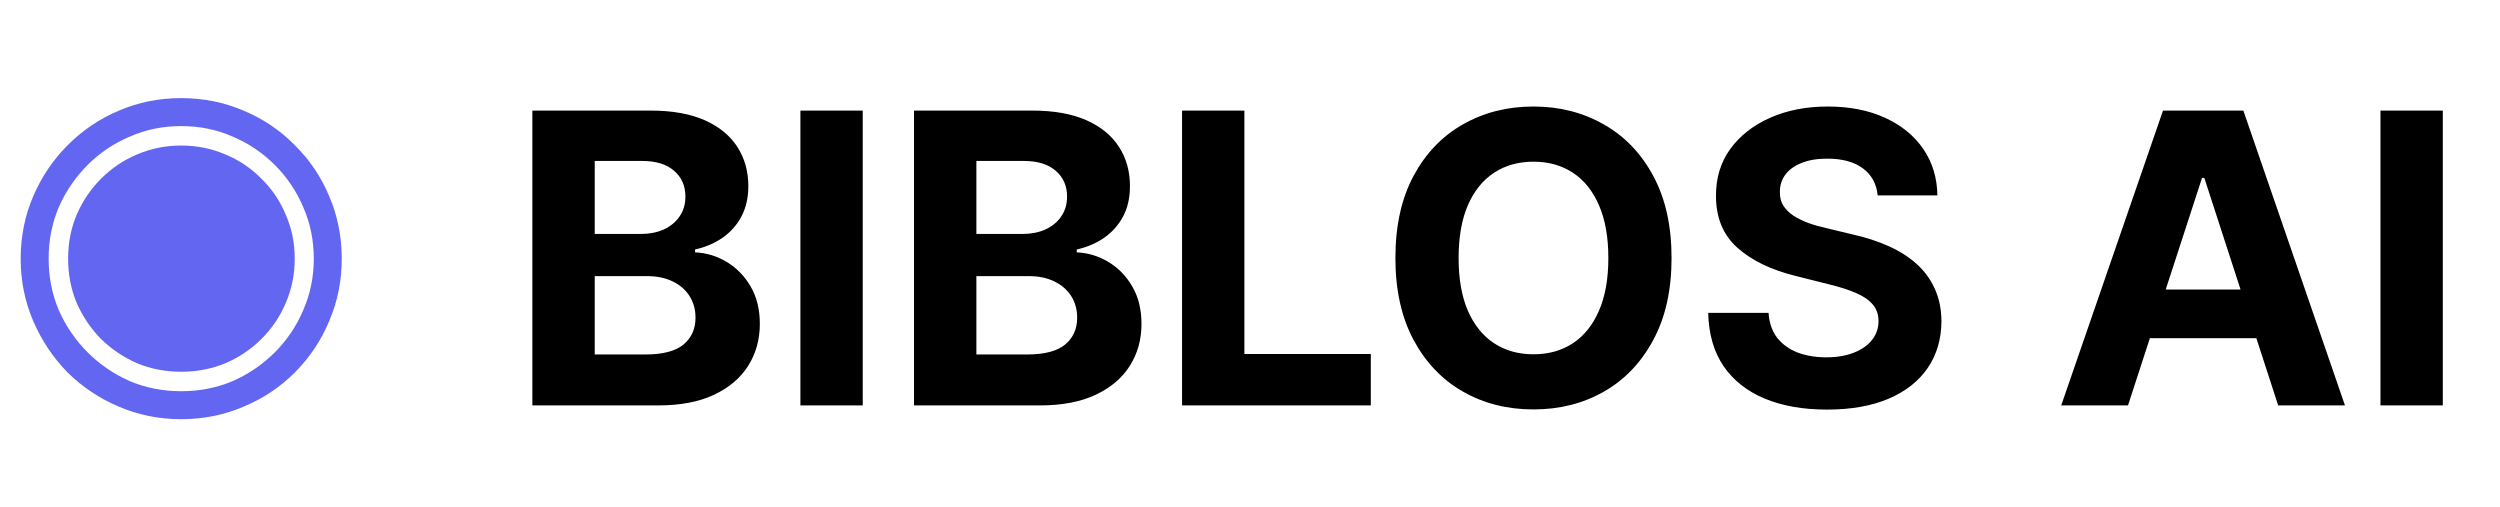
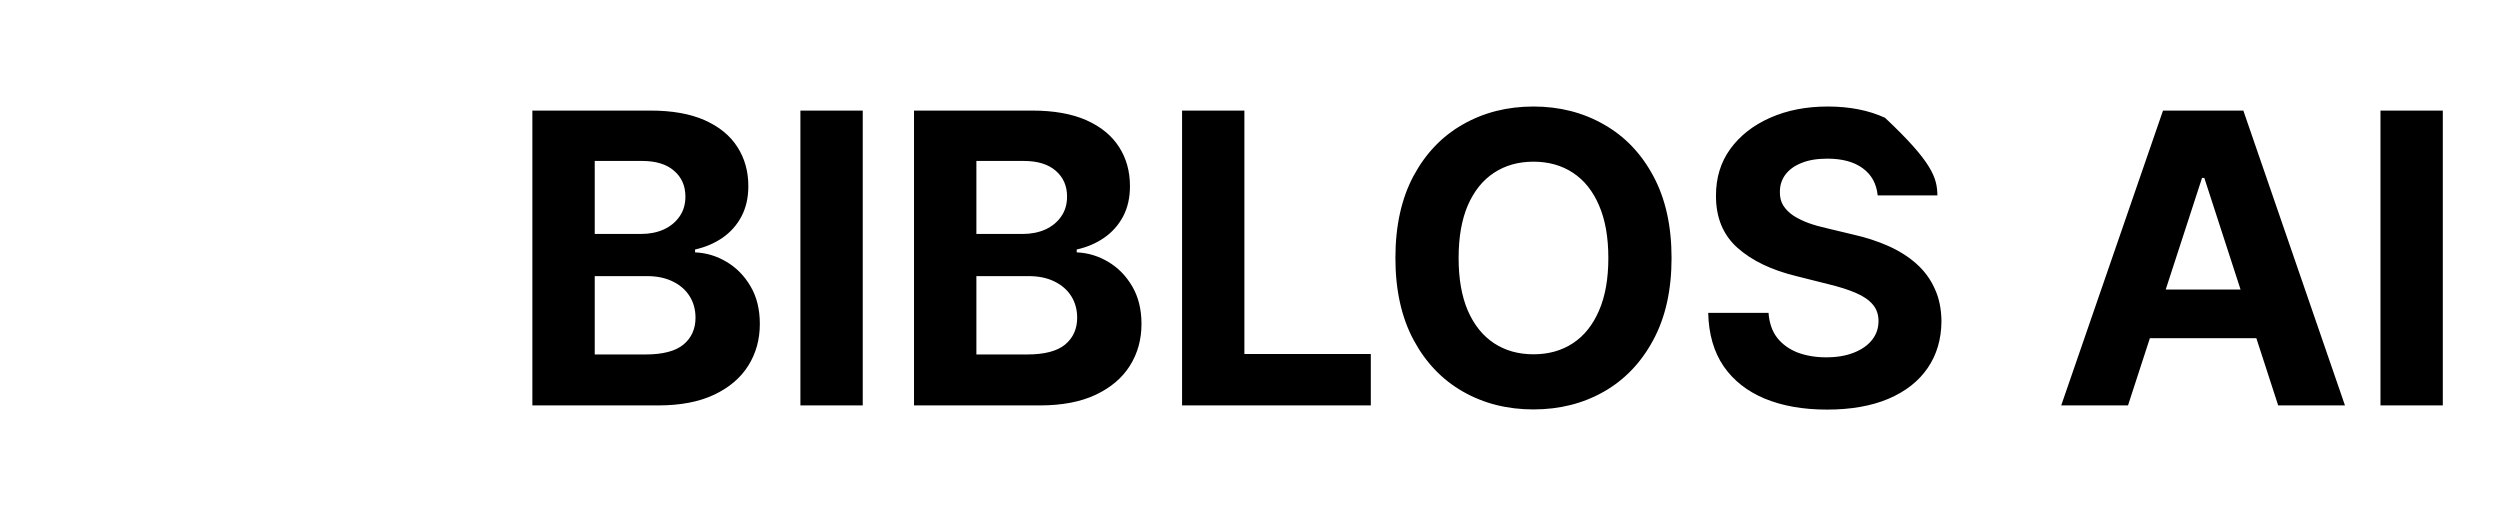
<svg xmlns="http://www.w3.org/2000/svg" width="74" height="15" viewBox="0 0 74 15" fill="none">
-   <path d="M5.364 12.408C4.708 12.408 4.092 12.284 3.516 12.036C2.948 11.796 2.444 11.46 2.004 11.028C1.572 10.588 1.232 10.08 0.984 9.504C0.736 8.928 0.612 8.312 0.612 7.656C0.612 7 0.736 6.384 0.984 5.808C1.232 5.232 1.572 4.728 2.004 4.296C2.444 3.856 2.948 3.516 3.516 3.276C4.092 3.028 4.708 2.904 5.364 2.904C6.02 2.904 6.636 3.028 7.212 3.276C7.788 3.516 8.292 3.856 8.724 4.296C9.164 4.728 9.504 5.232 9.744 5.808C9.992 6.384 10.116 7 10.116 7.656C10.116 8.312 9.992 8.928 9.744 9.504C9.504 10.08 9.164 10.588 8.724 11.028C8.292 11.46 7.788 11.796 7.212 12.036C6.636 12.284 6.02 12.408 5.364 12.408ZM5.364 11.58C5.908 11.58 6.416 11.48 6.888 11.28C7.36 11.072 7.776 10.788 8.136 10.428C8.496 10.068 8.776 9.652 8.976 9.18C9.184 8.708 9.288 8.2 9.288 7.656C9.288 7.112 9.184 6.604 8.976 6.132C8.776 5.66 8.496 5.244 8.136 4.884C7.776 4.524 7.36 4.244 6.888 4.044C6.416 3.836 5.908 3.732 5.364 3.732C4.82 3.732 4.312 3.836 3.84 4.044C3.368 4.244 2.952 4.524 2.592 4.884C2.232 5.244 1.948 5.66 1.74 6.132C1.54 6.604 1.44 7.112 1.44 7.656C1.44 8.2 1.54 8.708 1.74 9.18C1.948 9.652 2.232 10.068 2.592 10.428C2.952 10.788 3.368 11.072 3.84 11.28C4.312 11.48 4.82 11.58 5.364 11.58ZM5.364 11.004C4.9 11.004 4.464 10.92 4.056 10.752C3.656 10.576 3.3 10.336 2.988 10.032C2.684 9.72 2.444 9.364 2.268 8.964C2.1 8.556 2.016 8.12 2.016 7.656C2.016 7.192 2.1 6.76 2.268 6.36C2.444 5.952 2.684 5.596 2.988 5.292C3.3 4.98 3.656 4.74 4.056 4.572C4.464 4.396 4.9 4.308 5.364 4.308C5.828 4.308 6.264 4.396 6.672 4.572C7.08 4.74 7.436 4.98 7.74 5.292C8.052 5.596 8.292 5.952 8.46 6.36C8.636 6.76 8.724 7.192 8.724 7.656C8.724 8.12 8.636 8.556 8.46 8.964C8.292 9.364 8.052 9.72 7.74 10.032C7.436 10.336 7.08 10.576 6.672 10.752C6.264 10.92 5.828 11.004 5.364 11.004Z" fill="#6366F1" />
-   <path d="M15.758 12V3.273H19.253C19.895 3.273 20.43 3.368 20.859 3.558C21.288 3.749 21.611 4.013 21.827 4.351C22.043 4.686 22.151 5.072 22.151 5.51C22.151 5.851 22.082 6.151 21.946 6.409C21.81 6.665 21.622 6.875 21.384 7.04C21.148 7.202 20.878 7.317 20.574 7.385V7.47C20.906 7.484 21.217 7.578 21.507 7.751C21.8 7.925 22.037 8.168 22.219 8.48C22.401 8.79 22.491 9.159 22.491 9.588C22.491 10.051 22.376 10.464 22.146 10.828C21.919 11.189 21.582 11.474 21.136 11.685C20.69 11.895 20.141 12 19.487 12H15.758ZM17.604 10.492H19.108C19.622 10.492 19.997 10.393 20.233 10.197C20.469 9.999 20.587 9.734 20.587 9.405C20.587 9.163 20.528 8.95 20.412 8.766C20.296 8.581 20.129 8.436 19.913 8.331C19.7 8.226 19.446 8.173 19.151 8.173H17.604V10.492ZM17.604 6.925H18.972C19.224 6.925 19.449 6.881 19.645 6.793C19.844 6.702 20 6.574 20.114 6.409C20.23 6.244 20.288 6.047 20.288 5.817C20.288 5.501 20.176 5.247 19.952 5.054C19.73 4.861 19.415 4.764 19.006 4.764H17.604V6.925ZM25.537 3.273V12H23.692V3.273H25.537ZM27.055 12V3.273H30.55C31.192 3.273 31.727 3.368 32.156 3.558C32.585 3.749 32.908 4.013 33.124 4.351C33.34 4.686 33.447 5.072 33.447 5.51C33.447 5.851 33.379 6.151 33.243 6.409C33.106 6.665 32.919 6.875 32.68 7.04C32.445 7.202 32.175 7.317 31.871 7.385V7.47C32.203 7.484 32.514 7.578 32.804 7.751C33.097 7.925 33.334 8.168 33.516 8.48C33.697 8.79 33.788 9.159 33.788 9.588C33.788 10.051 33.673 10.464 33.443 10.828C33.216 11.189 32.879 11.474 32.433 11.685C31.987 11.895 31.438 12 30.784 12H27.055ZM28.901 10.492H30.405C30.919 10.492 31.294 10.393 31.53 10.197C31.766 9.999 31.884 9.734 31.884 9.405C31.884 9.163 31.825 8.95 31.709 8.766C31.592 8.581 31.426 8.436 31.21 8.331C30.997 8.226 30.743 8.173 30.447 8.173H28.901V10.492ZM28.901 6.925H30.268C30.521 6.925 30.746 6.881 30.942 6.793C31.141 6.702 31.297 6.574 31.41 6.409C31.527 6.244 31.585 6.047 31.585 5.817C31.585 5.501 31.473 5.247 31.249 5.054C31.027 4.861 30.712 4.764 30.303 4.764H28.901V6.925ZM34.989 12V3.273H36.834V10.479H40.576V12H34.989ZM49.478 7.636C49.478 8.588 49.297 9.398 48.936 10.065C48.578 10.733 48.09 11.243 47.471 11.595C46.854 11.945 46.161 12.119 45.391 12.119C44.615 12.119 43.919 11.943 43.303 11.591C42.686 11.239 42.199 10.729 41.841 10.061C41.483 9.393 41.304 8.585 41.304 7.636C41.304 6.685 41.483 5.875 41.841 5.207C42.199 4.54 42.686 4.031 43.303 3.682C43.919 3.33 44.615 3.153 45.391 3.153C46.161 3.153 46.854 3.33 47.471 3.682C48.09 4.031 48.578 4.54 48.936 5.207C49.297 5.875 49.478 6.685 49.478 7.636ZM47.607 7.636C47.607 7.02 47.515 6.5 47.33 6.077C47.148 5.653 46.891 5.332 46.559 5.114C46.226 4.895 45.837 4.786 45.391 4.786C44.945 4.786 44.556 4.895 44.223 5.114C43.891 5.332 43.633 5.653 43.448 6.077C43.266 6.5 43.175 7.02 43.175 7.636C43.175 8.253 43.266 8.773 43.448 9.196C43.633 9.619 43.891 9.94 44.223 10.159C44.556 10.378 44.945 10.487 45.391 10.487C45.837 10.487 46.226 10.378 46.559 10.159C46.891 9.94 47.148 9.619 47.33 9.196C47.515 8.773 47.607 8.253 47.607 7.636ZM55.579 5.783C55.545 5.439 55.398 5.172 55.14 4.982C54.881 4.791 54.531 4.696 54.087 4.696C53.786 4.696 53.532 4.739 53.325 4.824C53.117 4.906 52.958 5.021 52.847 5.169C52.739 5.317 52.685 5.484 52.685 5.672C52.68 5.828 52.712 5.964 52.783 6.081C52.857 6.197 52.958 6.298 53.086 6.384C53.214 6.466 53.361 6.538 53.529 6.601C53.697 6.661 53.876 6.712 54.066 6.754L54.85 6.942C55.231 7.027 55.58 7.141 55.898 7.283C56.217 7.425 56.492 7.599 56.725 7.807C56.958 8.014 57.139 8.259 57.266 8.54C57.397 8.821 57.464 9.143 57.467 9.507C57.464 10.041 57.327 10.504 57.057 10.896C56.791 11.286 56.404 11.588 55.898 11.804C55.396 12.017 54.789 12.124 54.079 12.124C53.374 12.124 52.761 12.016 52.238 11.8C51.718 11.584 51.312 11.264 51.019 10.841C50.729 10.415 50.577 9.888 50.563 9.26H52.349C52.369 9.553 52.452 9.797 52.6 9.993C52.751 10.186 52.951 10.332 53.201 10.432C53.454 10.528 53.739 10.577 54.057 10.577C54.37 10.577 54.641 10.531 54.871 10.44C55.104 10.349 55.285 10.223 55.413 10.061C55.541 9.899 55.604 9.713 55.604 9.503C55.604 9.307 55.546 9.142 55.43 9.009C55.316 8.875 55.148 8.761 54.927 8.668C54.708 8.574 54.44 8.489 54.121 8.412L53.171 8.173C52.435 7.994 51.854 7.714 51.428 7.334C51.002 6.953 50.791 6.44 50.793 5.795C50.791 5.267 50.931 4.805 51.215 4.411C51.502 4.016 51.896 3.707 52.396 3.486C52.896 3.264 53.464 3.153 54.1 3.153C54.748 3.153 55.313 3.264 55.796 3.486C56.282 3.707 56.66 4.016 56.93 4.411C57.2 4.805 57.339 5.263 57.347 5.783H55.579ZM62.989 12H61.012L64.025 3.273H66.403L69.411 12H67.434L65.248 5.267H65.18L62.989 12ZM62.866 8.57H67.536V10.01H62.866V8.57ZM72.307 3.273V12H70.462V3.273H72.307Z" fill="black" />
+   <path d="M15.758 12V3.273H19.253C19.895 3.273 20.43 3.368 20.859 3.558C21.288 3.749 21.611 4.013 21.827 4.351C22.043 4.686 22.151 5.072 22.151 5.51C22.151 5.851 22.082 6.151 21.946 6.409C21.81 6.665 21.622 6.875 21.384 7.04C21.148 7.202 20.878 7.317 20.574 7.385V7.47C20.906 7.484 21.217 7.578 21.507 7.751C21.8 7.925 22.037 8.168 22.219 8.48C22.401 8.79 22.491 9.159 22.491 9.588C22.491 10.051 22.376 10.464 22.146 10.828C21.919 11.189 21.582 11.474 21.136 11.685C20.69 11.895 20.141 12 19.487 12H15.758ZM17.604 10.492H19.108C19.622 10.492 19.997 10.393 20.233 10.197C20.469 9.999 20.587 9.734 20.587 9.405C20.587 9.163 20.528 8.95 20.412 8.766C20.296 8.581 20.129 8.436 19.913 8.331C19.7 8.226 19.446 8.173 19.151 8.173H17.604V10.492ZM17.604 6.925H18.972C19.224 6.925 19.449 6.881 19.645 6.793C19.844 6.702 20 6.574 20.114 6.409C20.23 6.244 20.288 6.047 20.288 5.817C20.288 5.501 20.176 5.247 19.952 5.054C19.73 4.861 19.415 4.764 19.006 4.764H17.604V6.925ZM25.537 3.273V12H23.692V3.273H25.537ZM27.055 12V3.273H30.55C31.192 3.273 31.727 3.368 32.156 3.558C32.585 3.749 32.908 4.013 33.124 4.351C33.34 4.686 33.447 5.072 33.447 5.51C33.447 5.851 33.379 6.151 33.243 6.409C33.106 6.665 32.919 6.875 32.68 7.04C32.445 7.202 32.175 7.317 31.871 7.385V7.47C32.203 7.484 32.514 7.578 32.804 7.751C33.097 7.925 33.334 8.168 33.516 8.48C33.697 8.79 33.788 9.159 33.788 9.588C33.788 10.051 33.673 10.464 33.443 10.828C33.216 11.189 32.879 11.474 32.433 11.685C31.987 11.895 31.438 12 30.784 12H27.055ZM28.901 10.492H30.405C30.919 10.492 31.294 10.393 31.53 10.197C31.766 9.999 31.884 9.734 31.884 9.405C31.884 9.163 31.825 8.95 31.709 8.766C31.592 8.581 31.426 8.436 31.21 8.331C30.997 8.226 30.743 8.173 30.447 8.173H28.901V10.492ZM28.901 6.925H30.268C30.521 6.925 30.746 6.881 30.942 6.793C31.141 6.702 31.297 6.574 31.41 6.409C31.527 6.244 31.585 6.047 31.585 5.817C31.585 5.501 31.473 5.247 31.249 5.054C31.027 4.861 30.712 4.764 30.303 4.764H28.901V6.925ZM34.989 12V3.273H36.834V10.479H40.576V12H34.989ZM49.478 7.636C49.478 8.588 49.297 9.398 48.936 10.065C48.578 10.733 48.09 11.243 47.471 11.595C46.854 11.945 46.161 12.119 45.391 12.119C44.615 12.119 43.919 11.943 43.303 11.591C42.686 11.239 42.199 10.729 41.841 10.061C41.483 9.393 41.304 8.585 41.304 7.636C41.304 6.685 41.483 5.875 41.841 5.207C42.199 4.54 42.686 4.031 43.303 3.682C43.919 3.33 44.615 3.153 45.391 3.153C46.161 3.153 46.854 3.33 47.471 3.682C48.09 4.031 48.578 4.54 48.936 5.207C49.297 5.875 49.478 6.685 49.478 7.636ZM47.607 7.636C47.607 7.02 47.515 6.5 47.33 6.077C47.148 5.653 46.891 5.332 46.559 5.114C46.226 4.895 45.837 4.786 45.391 4.786C44.945 4.786 44.556 4.895 44.223 5.114C43.891 5.332 43.633 5.653 43.448 6.077C43.266 6.5 43.175 7.02 43.175 7.636C43.175 8.253 43.266 8.773 43.448 9.196C43.633 9.619 43.891 9.94 44.223 10.159C44.556 10.378 44.945 10.487 45.391 10.487C45.837 10.487 46.226 10.378 46.559 10.159C46.891 9.94 47.148 9.619 47.33 9.196C47.515 8.773 47.607 8.253 47.607 7.636ZM55.579 5.783C55.545 5.439 55.398 5.172 55.14 4.982C54.881 4.791 54.531 4.696 54.087 4.696C53.786 4.696 53.532 4.739 53.325 4.824C53.117 4.906 52.958 5.021 52.847 5.169C52.739 5.317 52.685 5.484 52.685 5.672C52.68 5.828 52.712 5.964 52.783 6.081C52.857 6.197 52.958 6.298 53.086 6.384C53.214 6.466 53.361 6.538 53.529 6.601C53.697 6.661 53.876 6.712 54.066 6.754L54.85 6.942C55.231 7.027 55.58 7.141 55.898 7.283C56.217 7.425 56.492 7.599 56.725 7.807C56.958 8.014 57.139 8.259 57.266 8.54C57.397 8.821 57.464 9.143 57.467 9.507C57.464 10.041 57.327 10.504 57.057 10.896C56.791 11.286 56.404 11.588 55.898 11.804C55.396 12.017 54.789 12.124 54.079 12.124C53.374 12.124 52.761 12.016 52.238 11.8C51.718 11.584 51.312 11.264 51.019 10.841C50.729 10.415 50.577 9.888 50.563 9.26H52.349C52.369 9.553 52.452 9.797 52.6 9.993C52.751 10.186 52.951 10.332 53.201 10.432C53.454 10.528 53.739 10.577 54.057 10.577C54.37 10.577 54.641 10.531 54.871 10.44C55.104 10.349 55.285 10.223 55.413 10.061C55.541 9.899 55.604 9.713 55.604 9.503C55.604 9.307 55.546 9.142 55.43 9.009C55.316 8.875 55.148 8.761 54.927 8.668C54.708 8.574 54.44 8.489 54.121 8.412L53.171 8.173C52.435 7.994 51.854 7.714 51.428 7.334C51.002 6.953 50.791 6.44 50.793 5.795C50.791 5.267 50.931 4.805 51.215 4.411C51.502 4.016 51.896 3.707 52.396 3.486C52.896 3.264 53.464 3.153 54.1 3.153C54.748 3.153 55.313 3.264 55.796 3.486C57.2 4.805 57.339 5.263 57.347 5.783H55.579ZM62.989 12H61.012L64.025 3.273H66.403L69.411 12H67.434L65.248 5.267H65.18L62.989 12ZM62.866 8.57H67.536V10.01H62.866V8.57ZM72.307 3.273V12H70.462V3.273H72.307Z" fill="black" />
</svg>